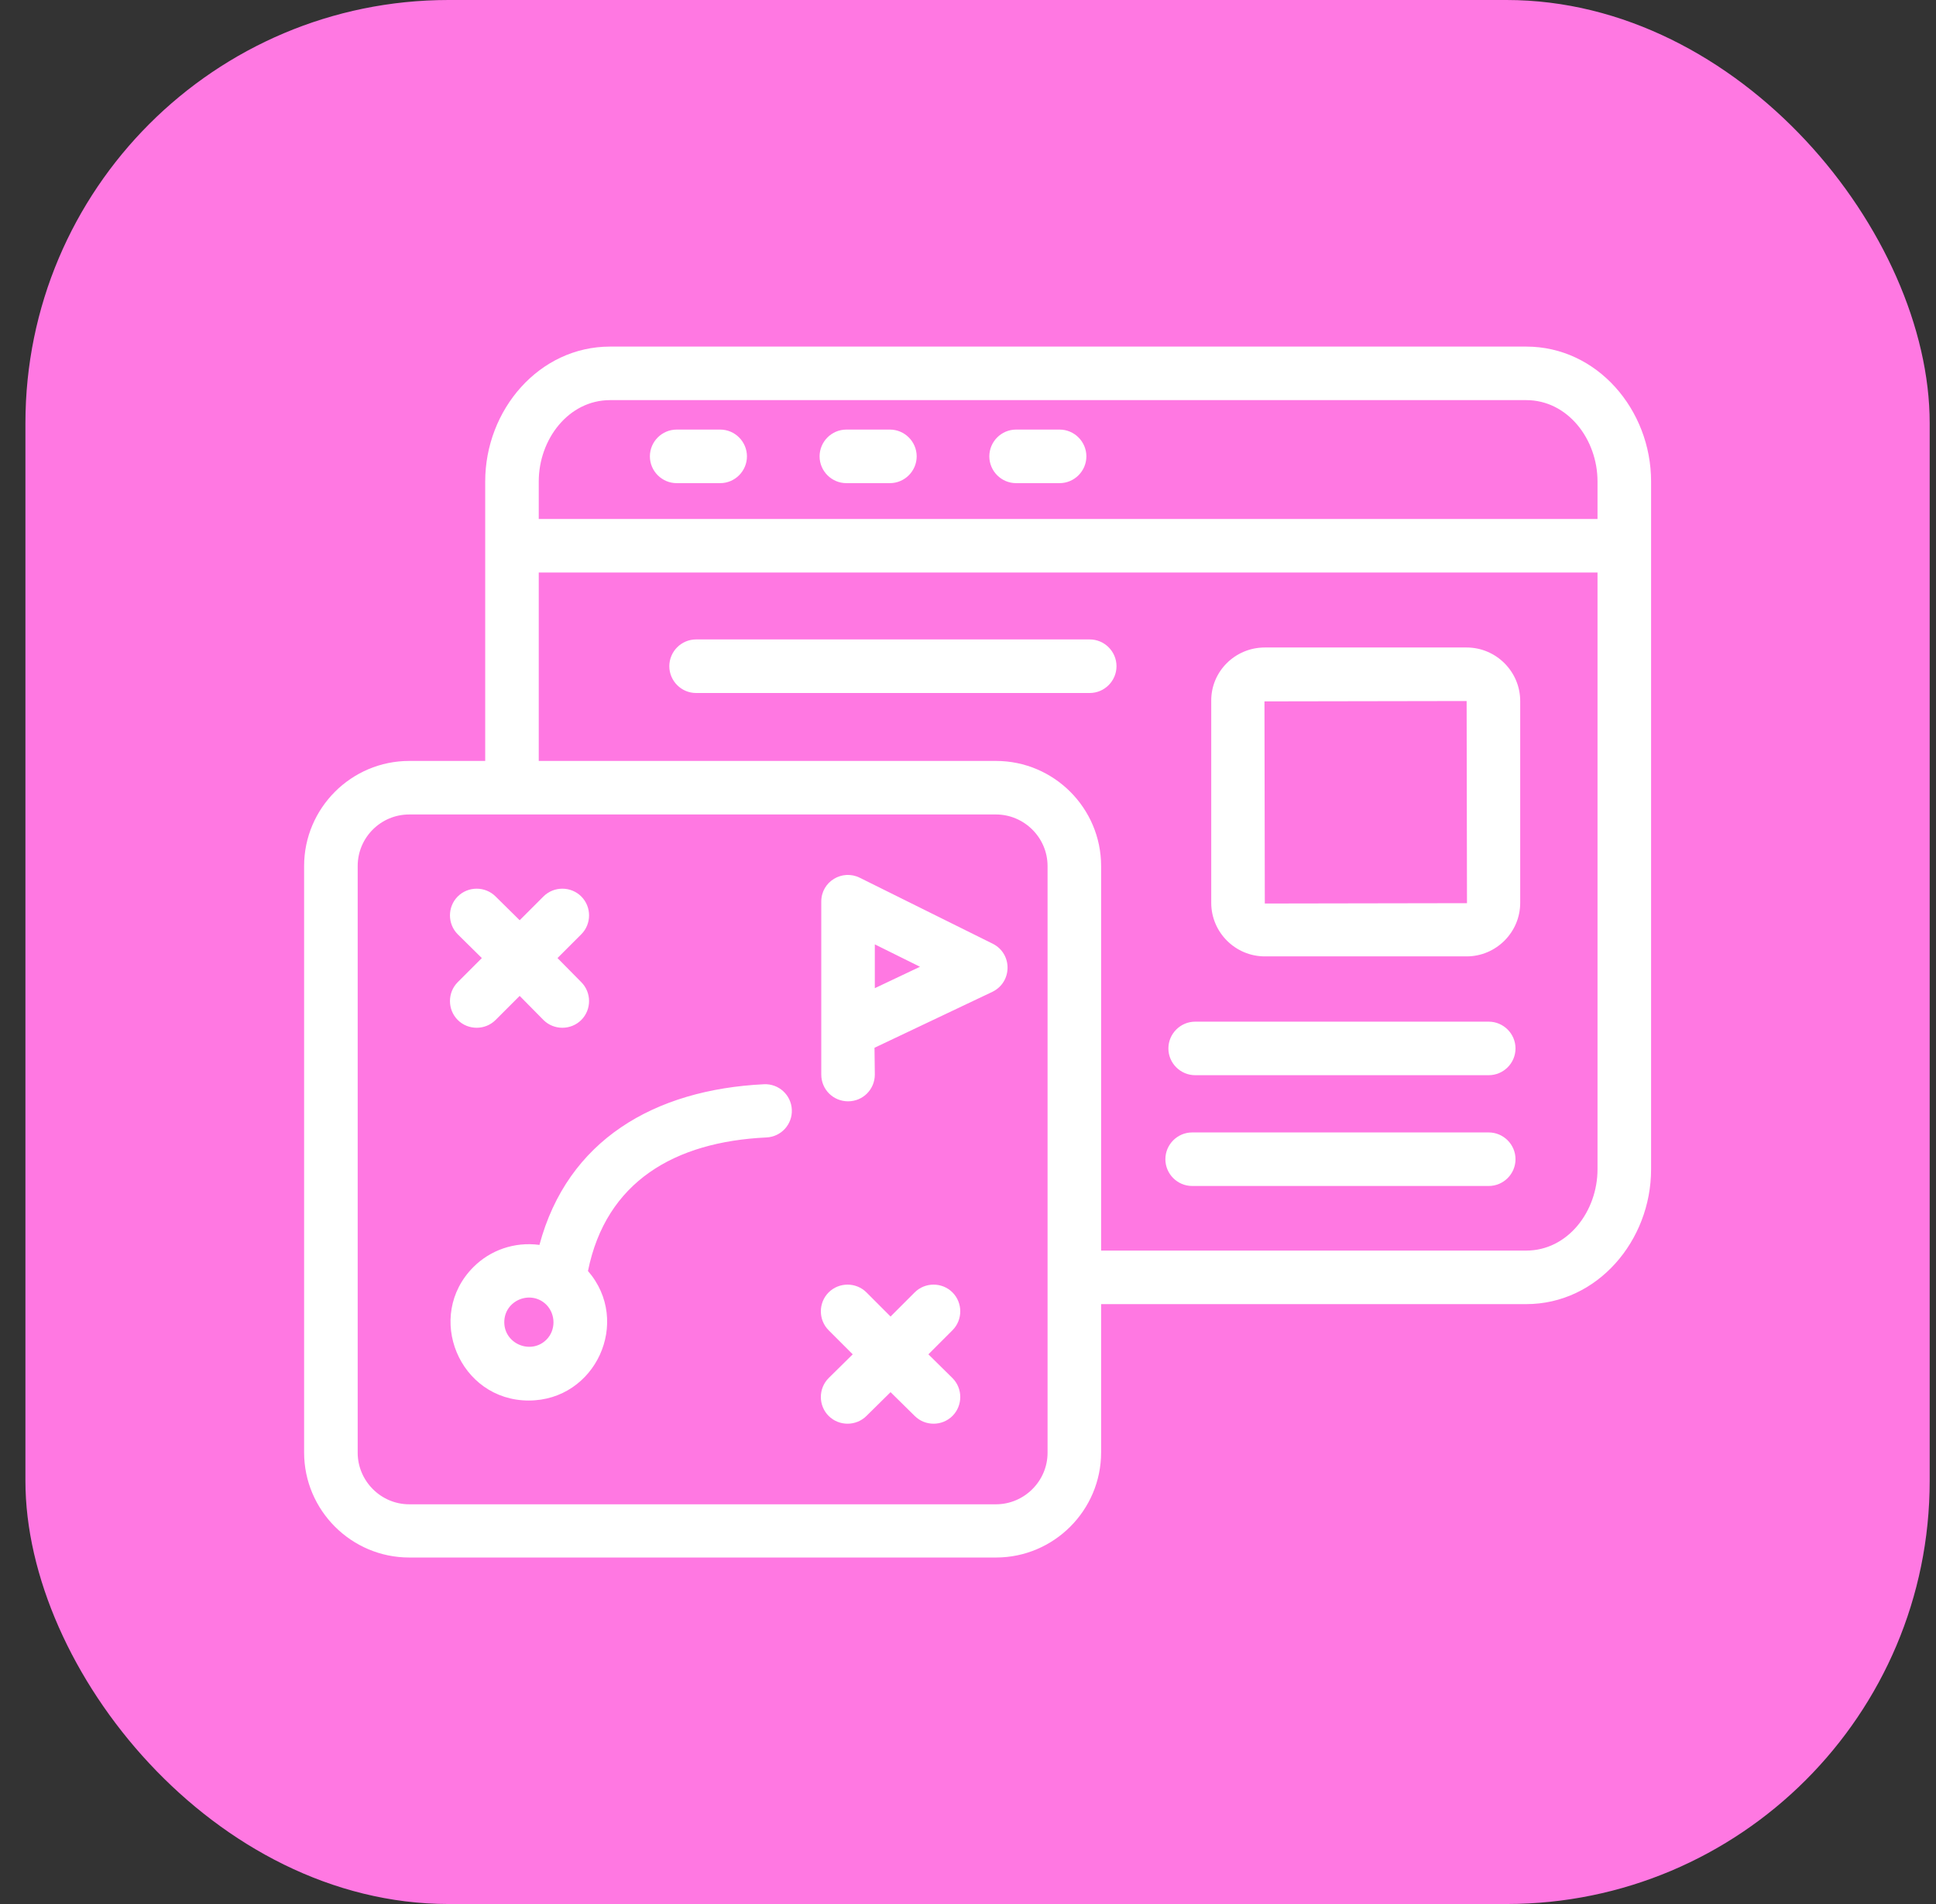
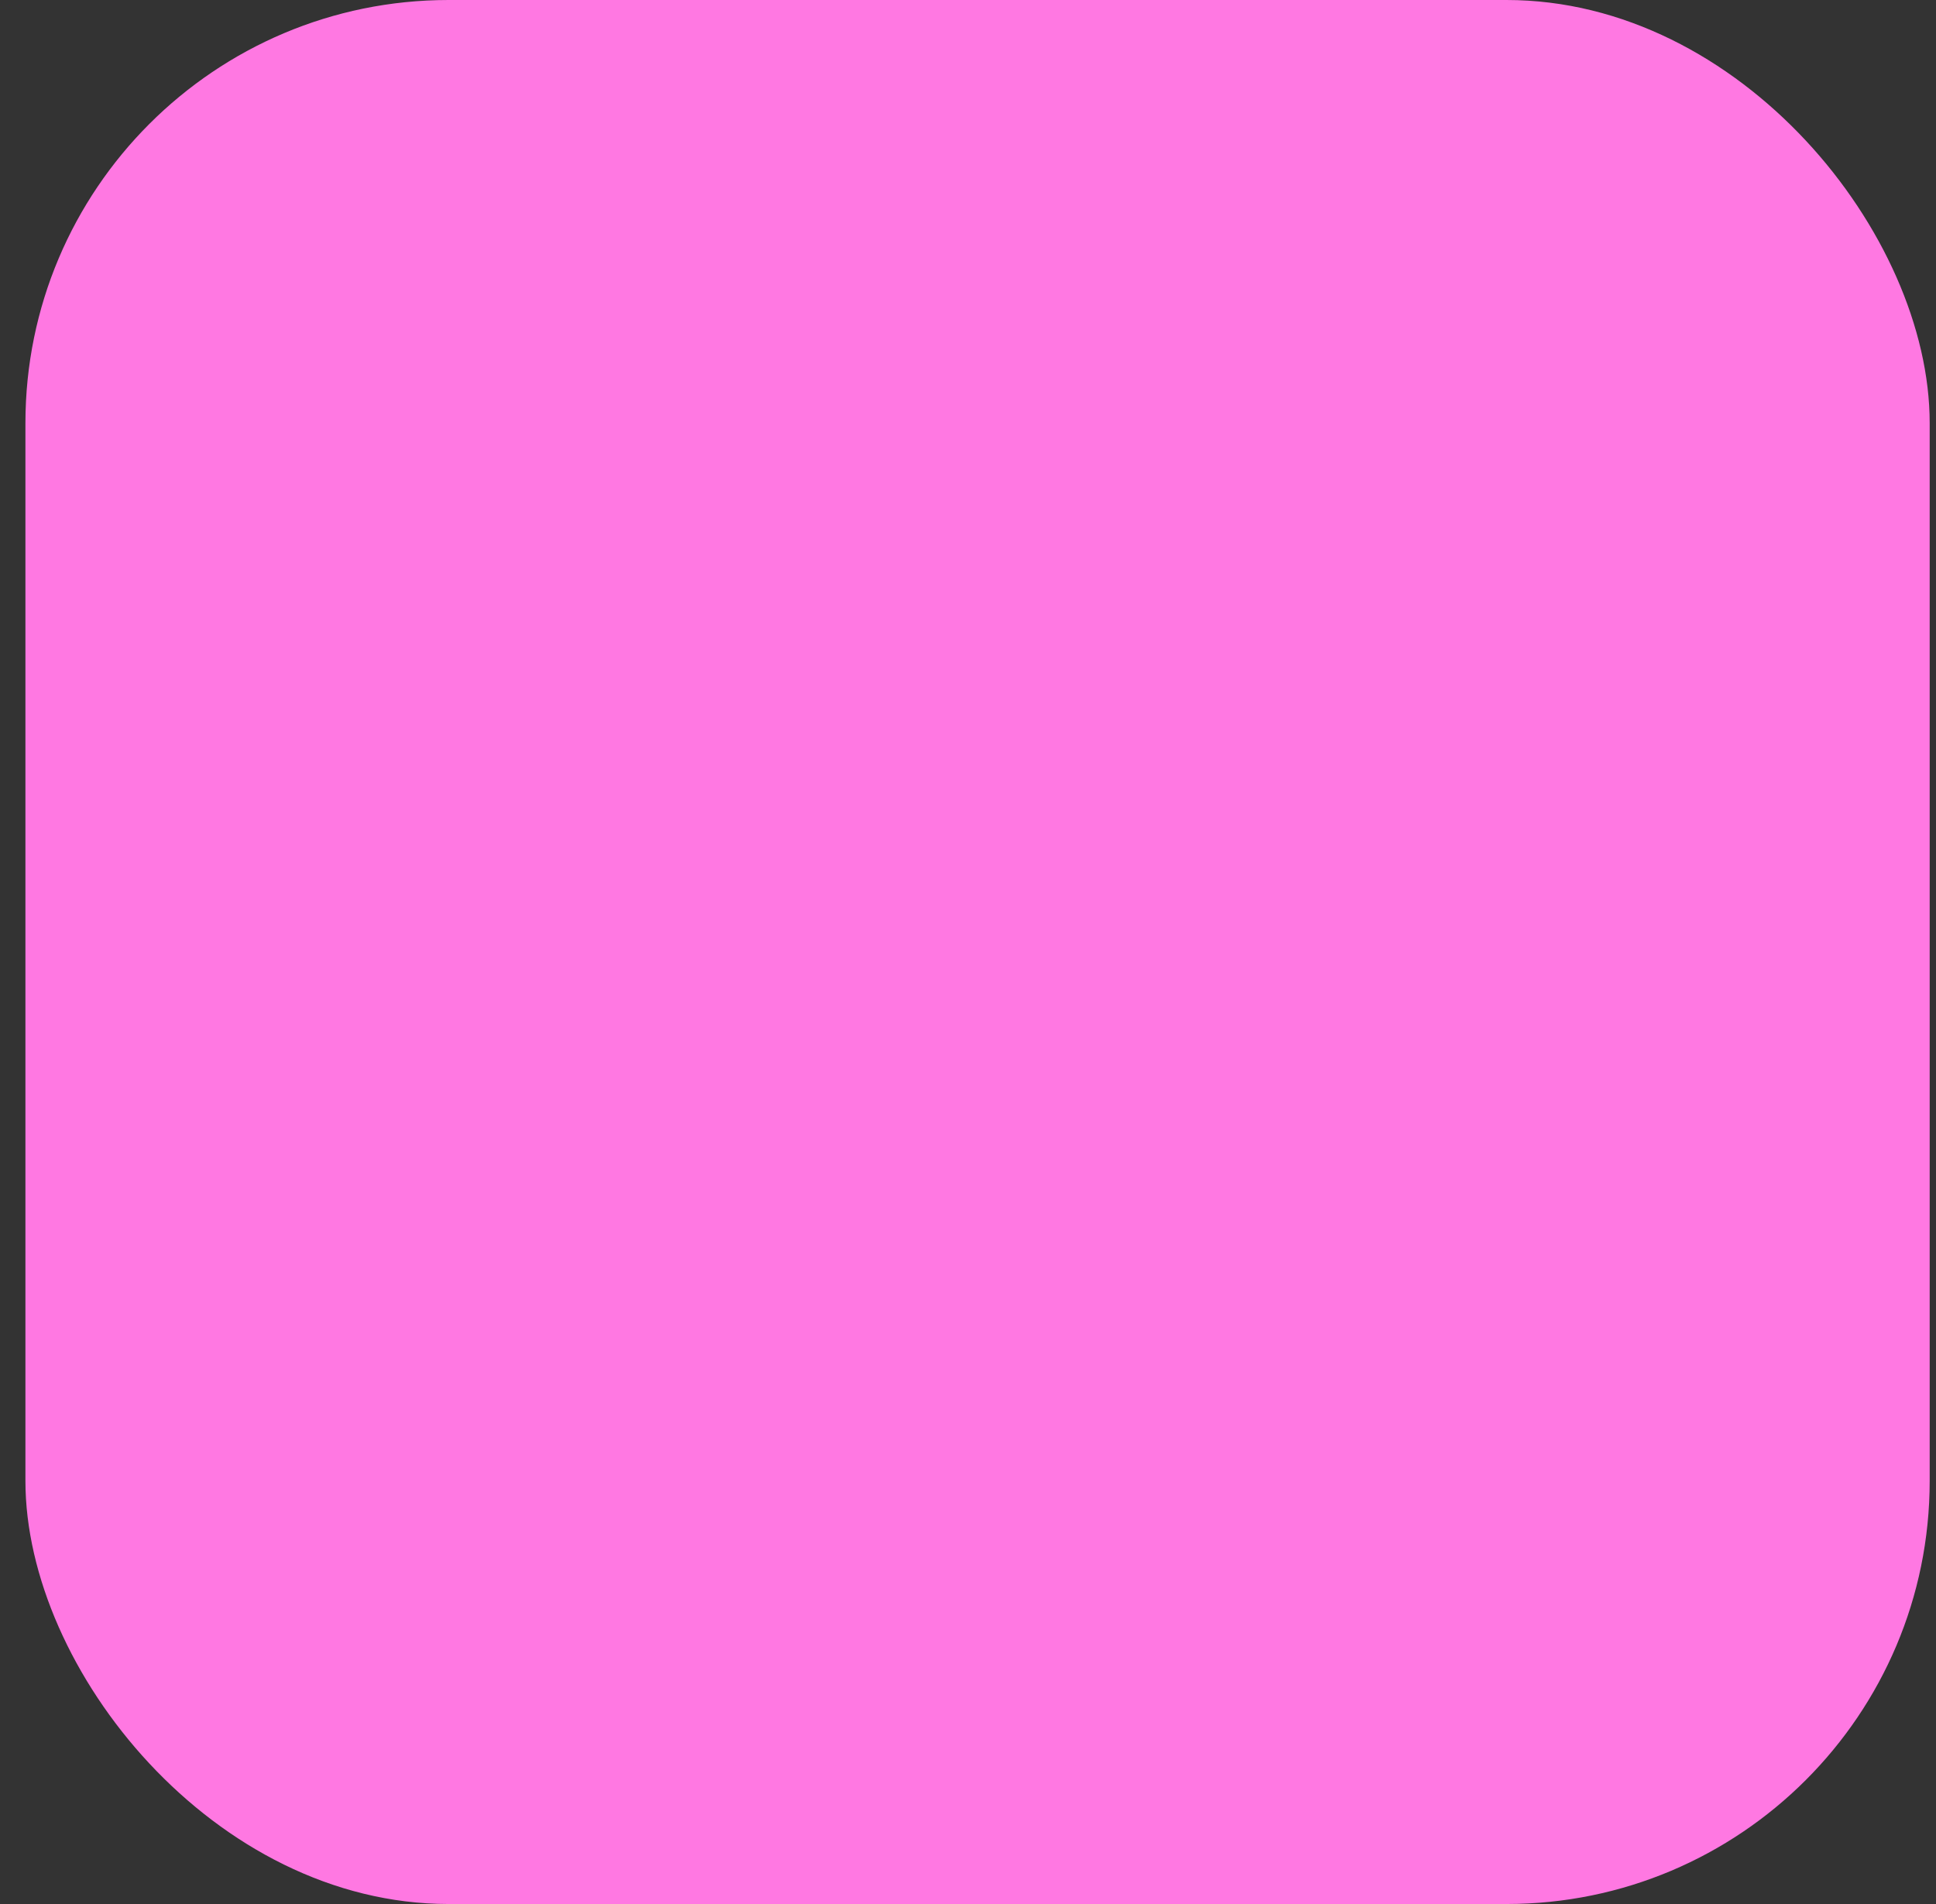
<svg xmlns="http://www.w3.org/2000/svg" width="61" height="60" viewBox="0 0 61 60" fill="none">
  <rect x="0" y="0" width="61" height="60" fill="#333333" stroke="none" />
  <rect x="0.801" width="60" height="60" rx="13.333" fill="#FF78E2" />
-   <path d="M14.423 29.442C14.096 29.115 14.096 28.577 14.423 28.25C14.75 27.923 15.288 27.923 15.615 28.25L16.374 28.999L17.123 28.25C17.45 27.923 17.988 27.923 18.315 28.25C18.642 28.577 18.642 29.115 18.315 29.442L17.566 30.191L18.315 30.95C18.642 31.277 18.642 31.815 18.315 32.142C17.988 32.469 17.45 32.469 17.123 32.142L16.374 31.383L15.615 32.142C15.288 32.469 14.75 32.469 14.423 32.142C14.096 31.815 14.096 31.277 14.423 30.95L15.182 30.191L14.423 29.442ZM24.073 34.167C24.538 34.146 24.928 34.505 24.949 34.969C24.97 35.433 24.611 35.823 24.147 35.844C21.257 35.981 19.095 37.236 18.526 40.052C19.907 41.645 18.768 44.134 16.659 44.134C14.476 44.134 13.368 41.476 14.919 39.926C15.446 39.398 16.206 39.124 16.997 39.23C17.882 35.928 20.614 34.336 24.073 34.167ZM26.109 41.919C25.782 41.592 25.782 41.054 26.109 40.727C26.436 40.4 26.974 40.4 27.301 40.727L28.06 41.487L28.82 40.727C29.146 40.4 29.684 40.4 30.011 40.727C30.338 41.054 30.338 41.592 30.011 41.919L29.252 42.678L30.011 43.427C30.338 43.754 30.338 44.292 30.011 44.619C29.684 44.946 29.146 44.946 28.82 44.619L28.06 43.87L27.301 44.619C26.974 44.946 26.436 44.946 26.109 44.619C25.782 44.292 25.782 43.754 26.109 43.427L26.868 42.678L26.109 41.919ZM27.564 33.861C27.564 34.325 27.195 34.705 26.721 34.705C26.257 34.705 25.877 34.336 25.877 33.861V28.409C25.877 27.776 26.541 27.386 27.09 27.66L31.277 29.738C31.91 30.054 31.899 30.95 31.266 31.256L27.554 33.018L27.564 33.861ZM27.564 29.759V31.14L28.988 30.465L27.564 29.759ZM17.218 41.118C16.733 40.632 15.889 40.97 15.889 41.666C15.889 42.352 16.733 42.7 17.218 42.215C17.513 41.919 17.513 41.423 17.218 41.118ZM12.894 23.979H15.288V15.172C15.288 12.915 16.986 10.922 19.222 10.922H48.089C50.325 10.922 52.023 12.915 52.023 15.172V36.846C52.023 39.103 50.325 41.096 48.089 41.096H34.694V45.769C34.694 47.593 33.207 49.081 31.382 49.081H12.894C11.069 49.081 9.582 47.593 9.582 45.769V27.291C9.582 25.466 11.069 23.979 12.894 23.979ZM16.975 23.979H31.382C33.207 23.979 34.694 25.466 34.694 27.291V39.409H48.089C49.397 39.409 50.335 38.175 50.335 36.846V18.041H16.975V23.979ZM31.382 25.666H12.894C11.997 25.666 11.27 26.394 11.27 27.291V45.779C11.27 46.665 11.997 47.404 12.894 47.404H31.382C32.268 47.404 33.007 46.676 33.007 45.779V27.291C33.007 26.394 32.268 25.666 31.382 25.666ZM21.321 15.225C20.857 15.225 20.477 14.845 20.477 14.381C20.477 13.917 20.857 13.537 21.321 13.537H22.692C23.156 13.537 23.535 13.917 23.535 14.381C23.535 14.845 23.156 15.225 22.692 15.225H21.321ZM32.015 15.225C31.551 15.225 31.172 14.845 31.172 14.381C31.172 13.917 31.551 13.537 32.015 13.537H33.386C33.85 13.537 34.23 13.917 34.23 14.381C34.23 14.845 33.85 15.225 33.386 15.225H32.015ZM26.668 15.225C26.204 15.225 25.824 14.845 25.824 14.381C25.824 13.917 26.204 13.537 26.668 13.537H28.039C28.503 13.537 28.883 13.917 28.883 14.381C28.883 14.845 28.503 15.225 28.039 15.225H26.668ZM39.852 20.404H46.211C47.139 20.404 47.899 21.163 47.899 22.091V28.451C47.899 29.379 47.139 30.138 46.211 30.138H39.852C38.923 30.138 38.164 29.379 38.164 28.451V22.091C38.154 21.163 38.913 20.404 39.852 20.404ZM46.211 22.091L39.841 22.102L39.852 28.472L46.222 28.461L46.211 22.091ZM34.336 20.15C34.8 20.15 35.179 20.53 35.179 20.994C35.179 21.458 34.8 21.838 34.336 21.838H21.932C21.468 21.838 21.089 21.458 21.089 20.994C21.089 20.53 21.468 20.15 21.932 20.15H34.336ZM46.907 35.686C47.371 35.686 47.751 36.066 47.751 36.53C47.751 36.994 47.371 37.373 46.907 37.373H37.563C37.099 37.373 36.719 36.994 36.719 36.53C36.719 36.066 37.099 35.686 37.563 35.686H46.907ZM46.907 32.195C47.371 32.195 47.751 32.575 47.751 33.039C47.751 33.503 47.371 33.882 46.907 33.882H37.658C37.194 33.882 36.814 33.503 36.814 33.039C36.814 32.575 37.194 32.195 37.658 32.195H46.907ZM16.975 16.354H50.335V15.172C50.335 13.843 49.397 12.609 48.089 12.609H19.222C17.914 12.609 16.975 13.843 16.975 15.172V16.354Z" fill="white" />
</svg>